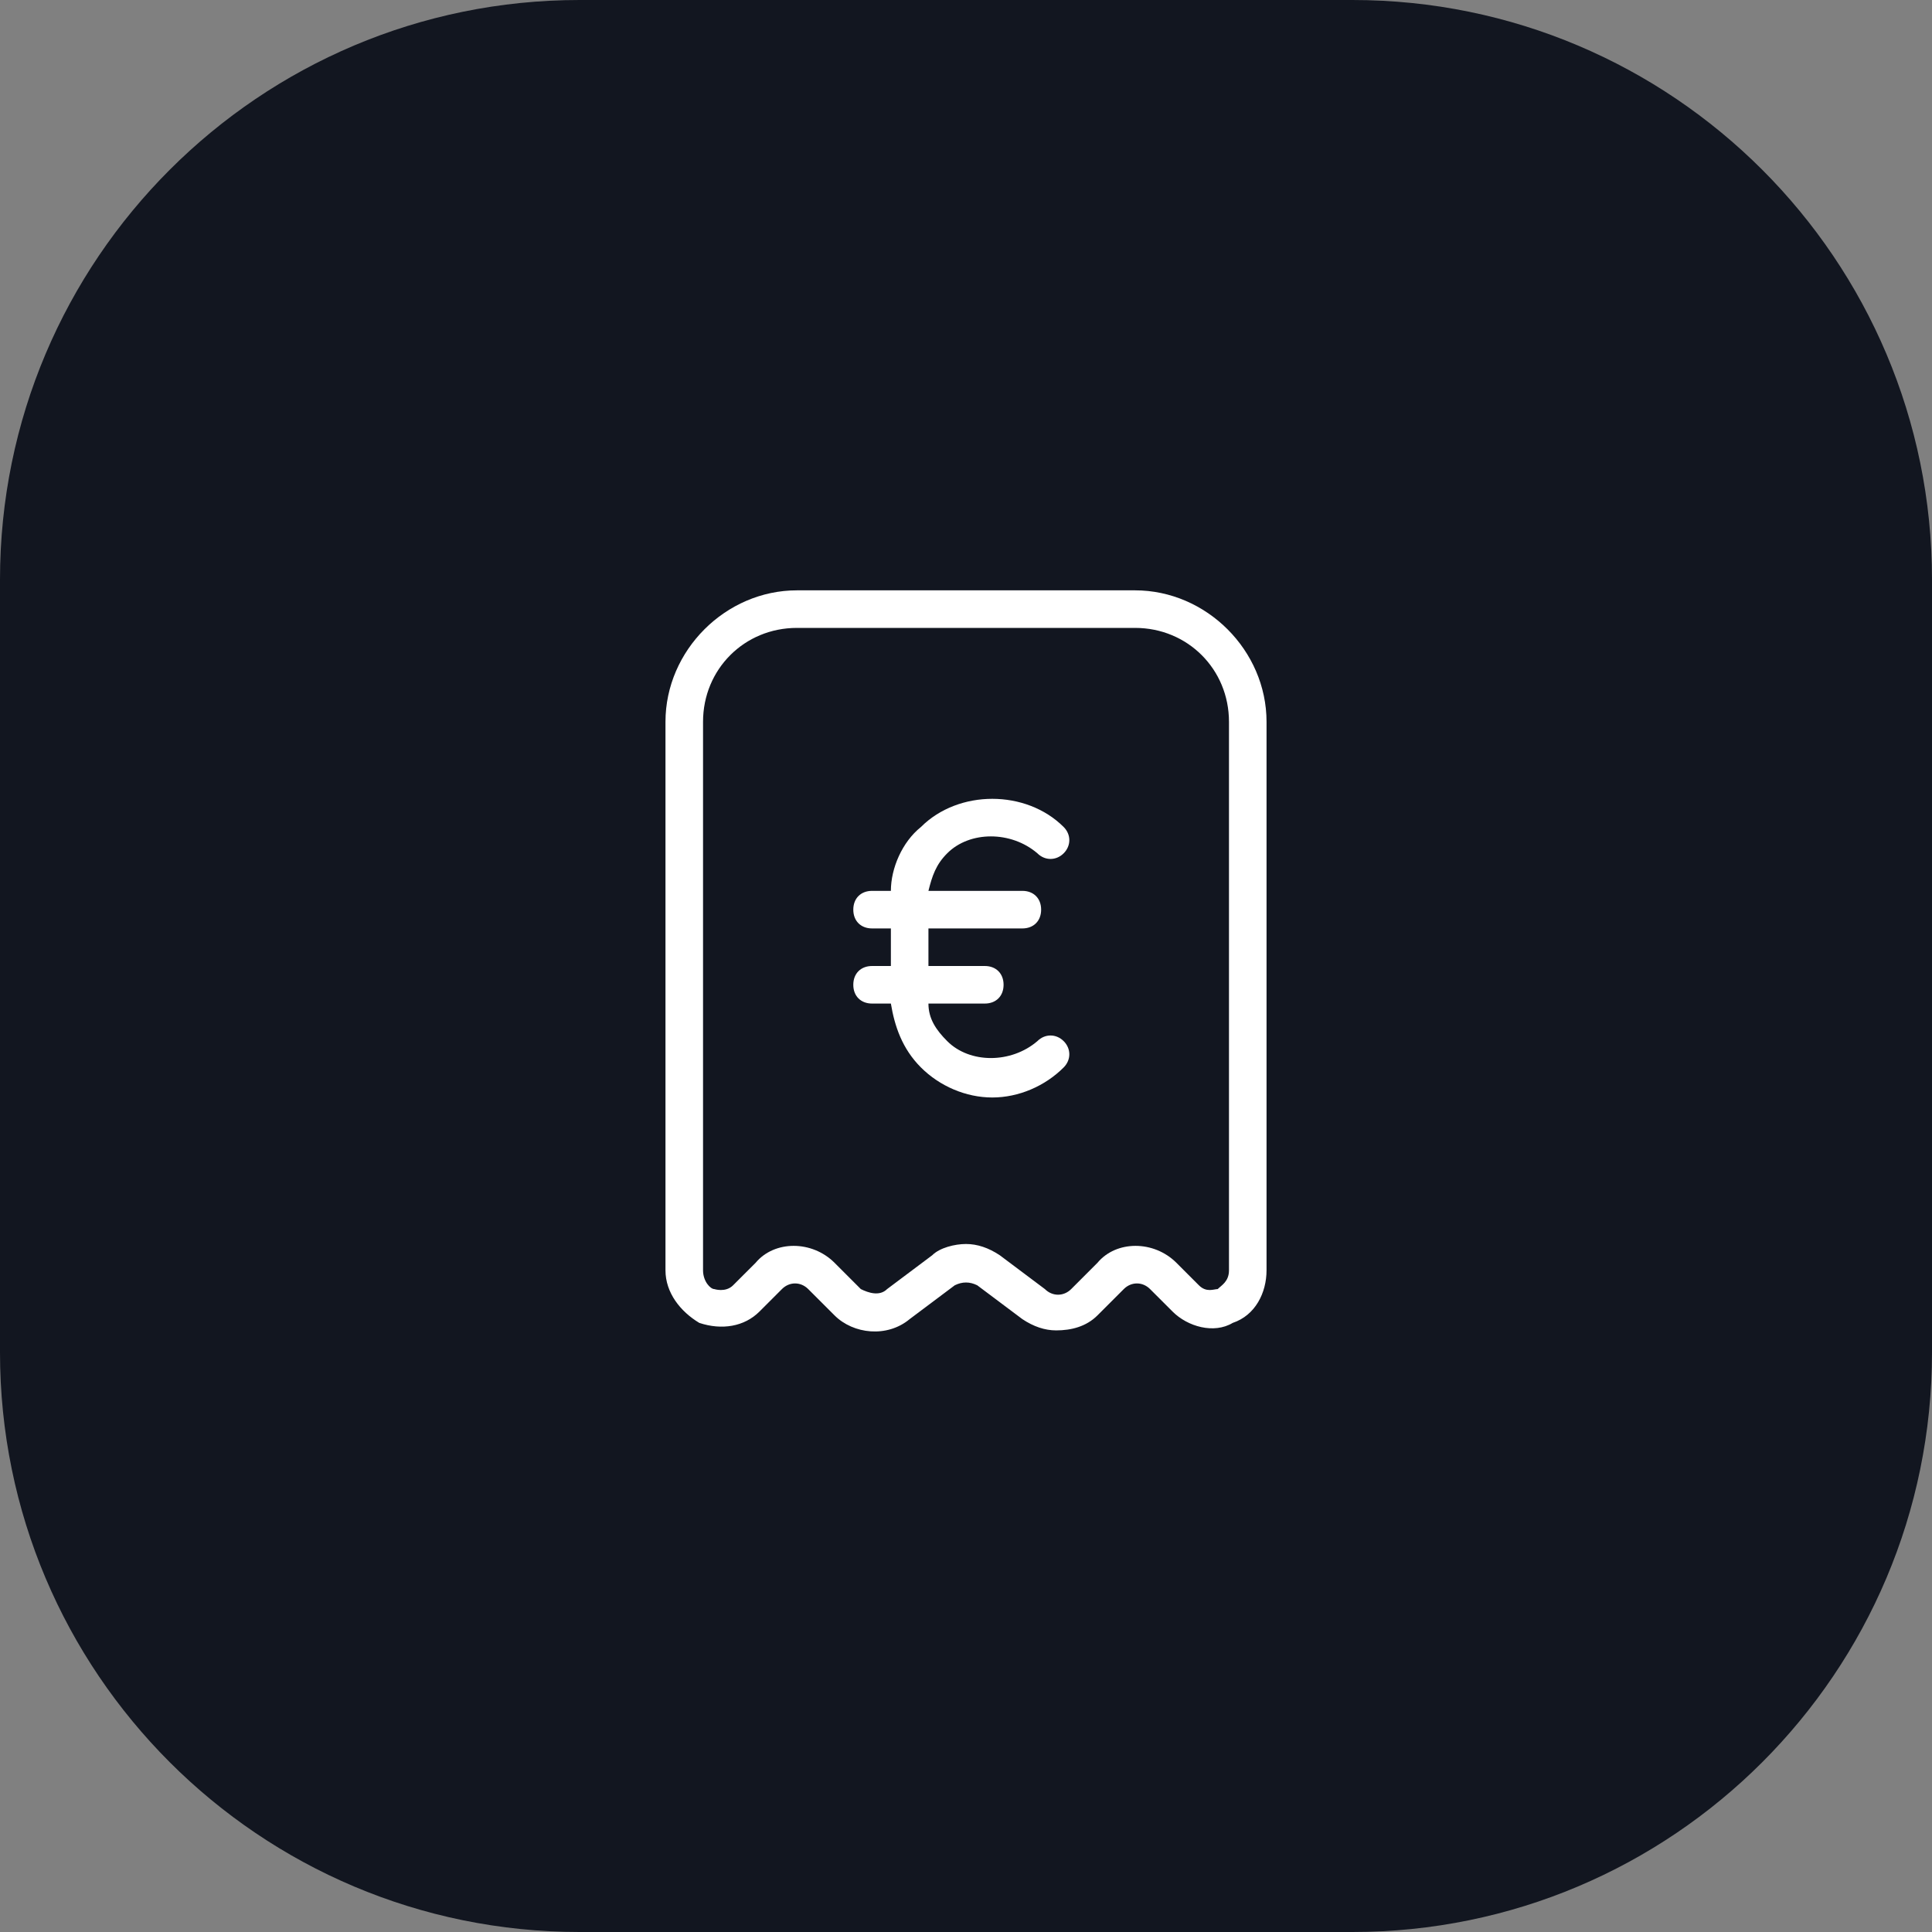
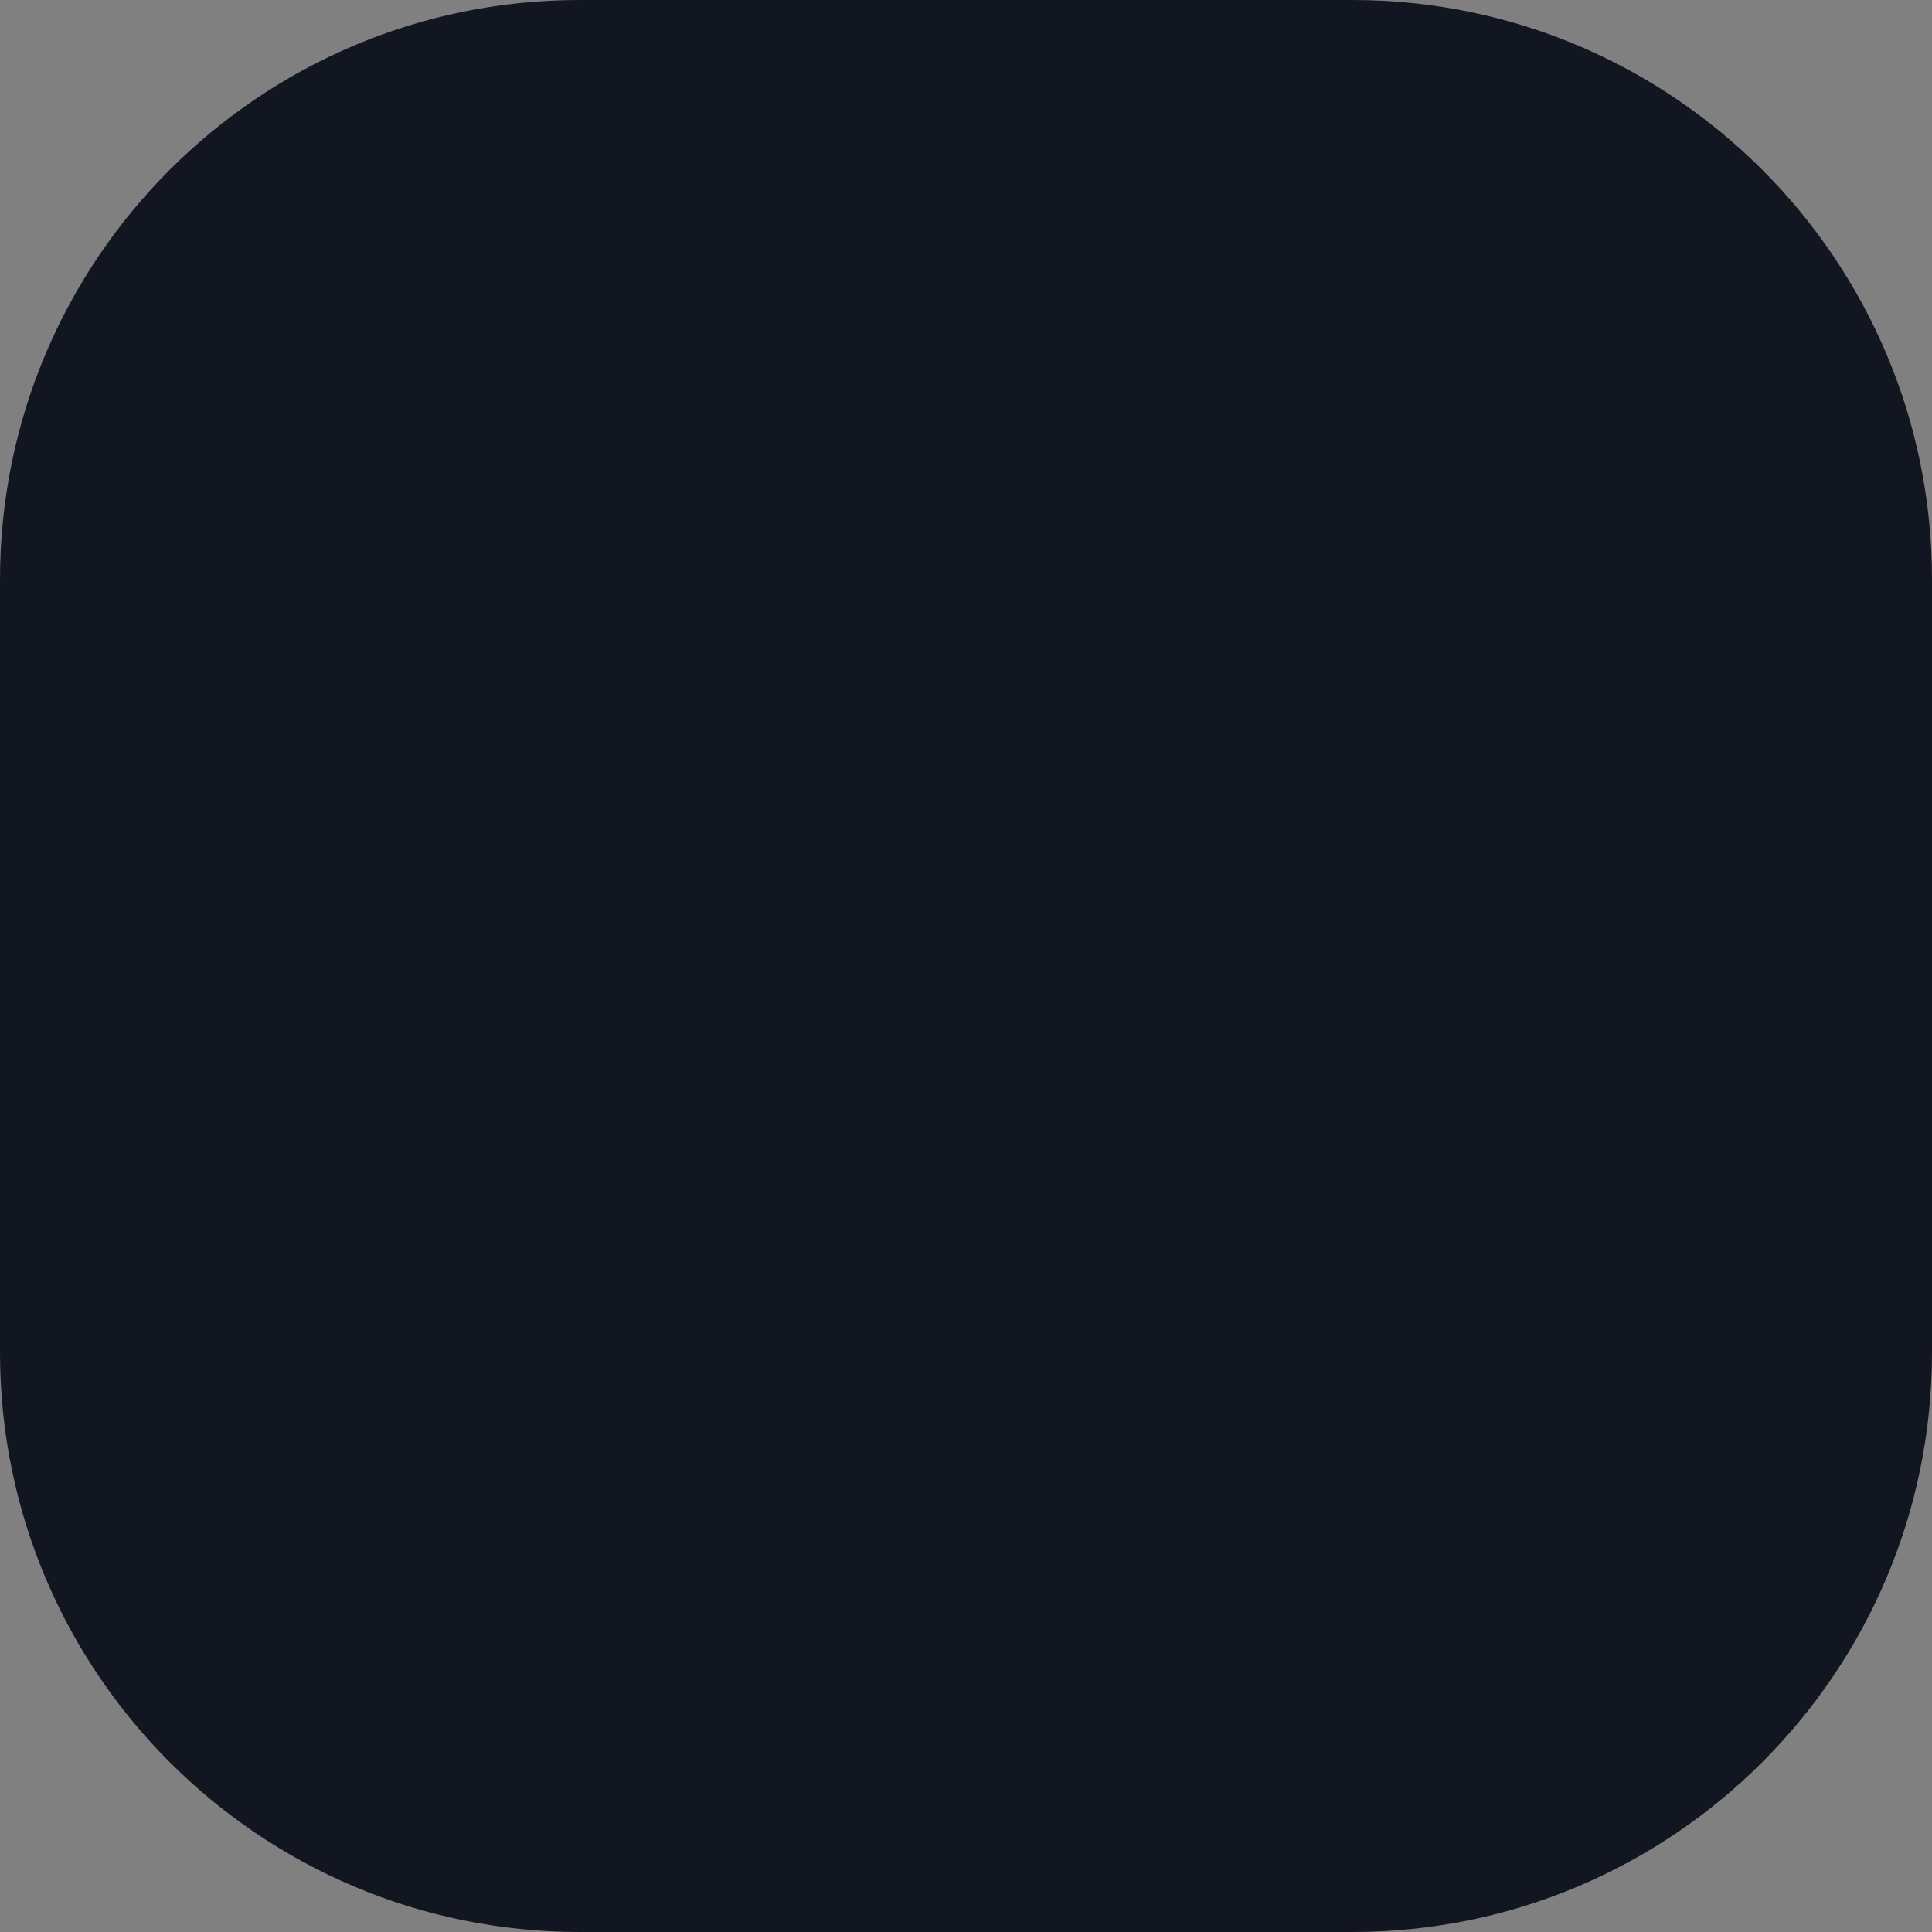
<svg xmlns="http://www.w3.org/2000/svg" width="120" height="120" viewBox="0 0 120 120" fill="none">
  <rect x="0" y="0" width="120" height="120" fill="#808080" stroke="none" />
  <path d="M0 36C0 16.118 16.118 0 36 0H84C103.882 0 120 16.118 120 36V84C120 103.882 103.882 120 84 120H36C16.118 120 0 103.882 0 84V36Z" fill="#121620" />
-   <path d="M70.5 36.667H49.5C45.067 36.667 41.334 40.4 41.334 44.833V78.9C41.334 80.3 42.267 81.467 43.434 82.167C44.834 82.633 46.233 82.4 47.167 81.467L48.567 80.067C49.033 79.6 49.733 79.6 50.2 80.067L51.834 81.7C53 82.867 55.1 83.1 56.5 81.933L59.3 79.833C59.767 79.6 60.233 79.6 60.7 79.833L63.5 81.933C64.2 82.4 64.9 82.633 65.6 82.633C66.534 82.633 67.467 82.4 68.167 81.7L69.8 80.067C70.267 79.6 70.967 79.6 71.433 80.067L72.834 81.467C73.767 82.4 75.4 82.867 76.567 82.167C77.967 81.7 78.667 80.3 78.667 78.9V44.833C78.667 40.4 74.933 36.667 70.5 36.667ZM76.334 78.9C76.334 79.6 75.867 79.833 75.633 80.067C75.4 80.067 74.933 80.3 74.467 79.833L73.067 78.433C71.667 77.033 69.334 77.033 68.167 78.433L66.534 80.067C66.067 80.533 65.367 80.533 64.9 80.067L62.1 77.967C61.4 77.5 60.7 77.267 60 77.267C59.3 77.267 58.367 77.5 57.9 77.967L55.1 80.067C54.633 80.533 53.934 80.3 53.467 80.067L51.834 78.433C50.434 77.033 48.1 77.033 46.934 78.433L45.533 79.833C45.067 80.3 44.367 80.067 44.367 80.067C44.133 80.067 43.667 79.6 43.667 78.9V44.833C43.667 41.567 46.233 39 49.5 39H70.5C73.767 39 76.334 41.567 76.334 44.833V78.9ZM58.834 53C58.133 53.7 57.9 54.4 57.667 55.333H63.5C64.2 55.333 64.667 55.8 64.667 56.5C64.667 57.2 64.2 57.667 63.5 57.667H57.667V60H61.167C61.867 60 62.334 60.467 62.334 61.167C62.334 61.867 61.867 62.333 61.167 62.333H57.667C57.667 63.267 58.133 63.967 58.834 64.667C60.233 66.067 62.8 66.067 64.433 64.667C64.9 64.2 65.6 64.2 66.067 64.667C66.534 65.133 66.534 65.833 66.067 66.3C64.9 67.467 63.267 68.167 61.633 68.167C60 68.167 58.367 67.467 57.2 66.3C56.033 65.133 55.567 63.733 55.334 62.333H54.167C53.467 62.333 53 61.867 53 61.167C53 60.467 53.467 60 54.167 60H55.334V57.667H54.167C53.467 57.667 53 57.2 53 56.5C53 55.8 53.467 55.333 54.167 55.333H55.334C55.334 53.933 56.033 52.3 57.2 51.367C59.533 49.033 63.733 49.033 66.067 51.367C66.534 51.833 66.534 52.533 66.067 53C65.6 53.467 64.9 53.467 64.433 53C62.8 51.6 60.233 51.6 58.834 53Z" fill="white" />
</svg>